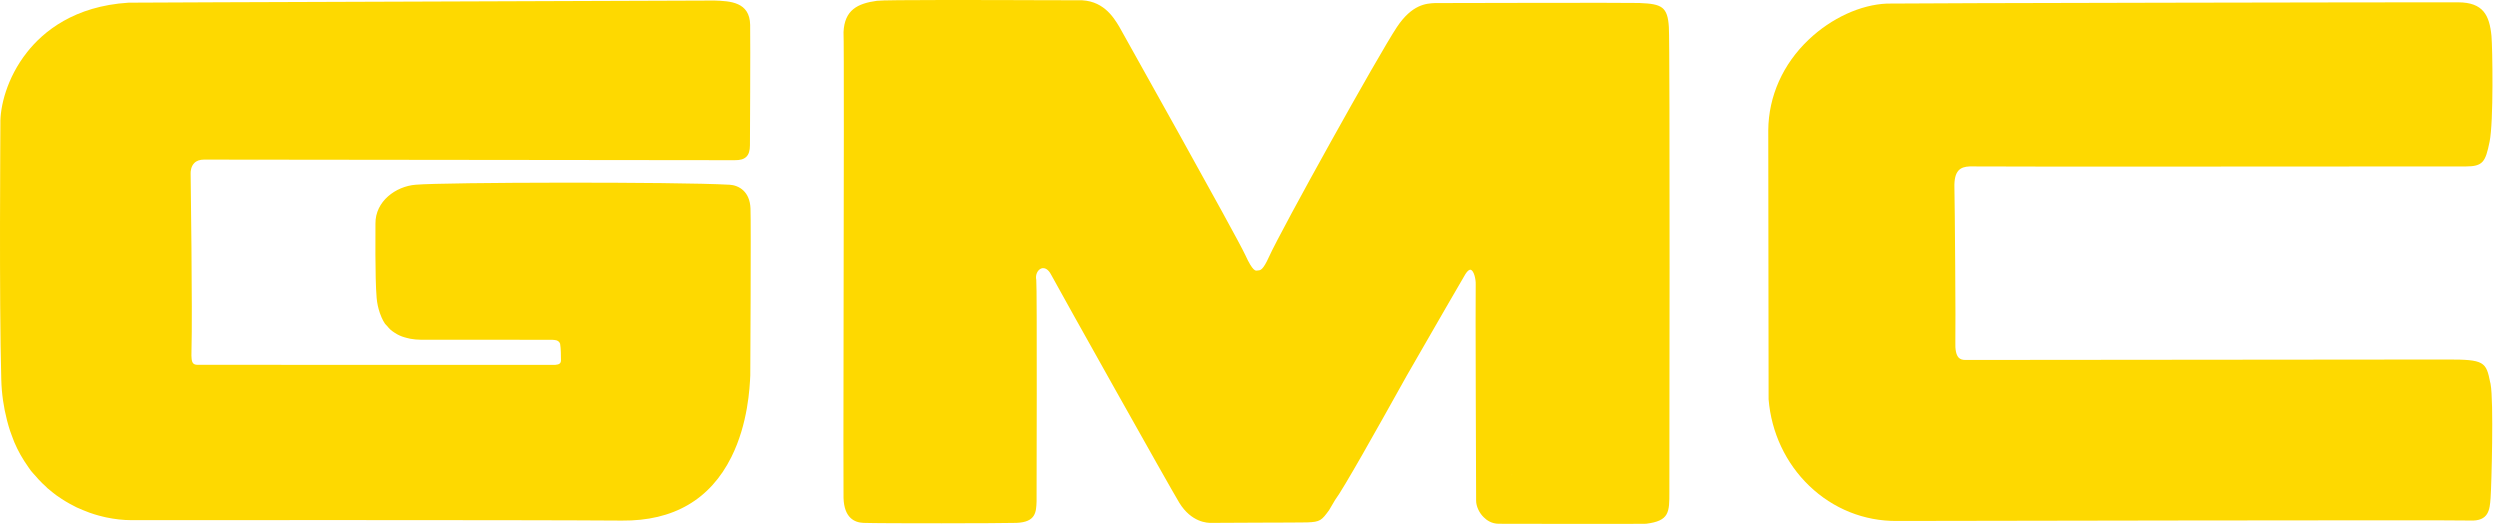
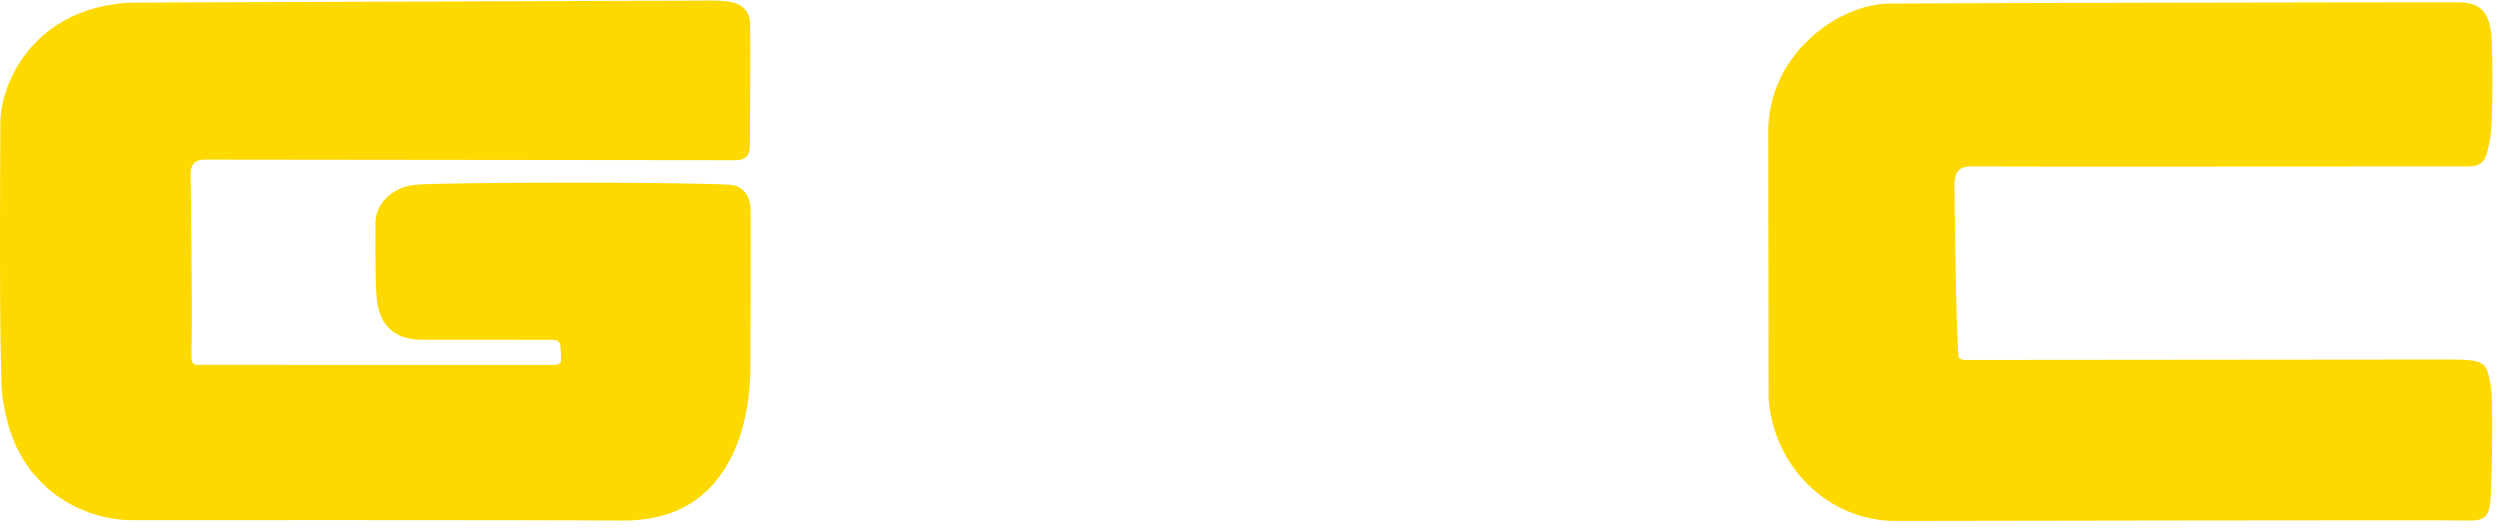
<svg xmlns="http://www.w3.org/2000/svg" width="127" height="27" viewBox="0 0 127 27" fill="none">
  <path d="M37.044 9.384C34.319 9.232 22.628 9.256 21.12 9.384C20.104 9.463 19.06 10.228 19.073 11.359C19.077 11.594 19.043 14.068 19.133 15.13C19.156 15.408 19.214 15.652 19.289 15.878C19.293 15.887 19.294 15.896 19.298 15.906C19.325 15.983 19.355 16.058 19.386 16.13C19.435 16.24 19.489 16.346 19.553 16.438C19.585 16.485 19.626 16.515 19.662 16.556C19.714 16.618 19.765 16.682 19.825 16.737C19.89 16.797 19.963 16.848 20.037 16.896C20.081 16.926 20.128 16.956 20.179 16.983C20.256 17.024 20.333 17.06 20.417 17.092C20.492 17.12 20.573 17.142 20.653 17.163C20.715 17.178 20.775 17.197 20.84 17.208C21.013 17.238 21.195 17.259 21.393 17.259C23.627 17.253 28.06 17.263 28.081 17.263C28.115 17.265 28.145 17.268 28.177 17.272C28.205 17.276 28.233 17.28 28.261 17.287C28.265 17.287 28.266 17.287 28.268 17.289C28.353 17.316 28.422 17.37 28.454 17.464C28.495 17.708 28.497 18.077 28.497 18.295C28.497 18.454 28.42 18.518 28.208 18.535C28.212 18.533 10.055 18.533 10.055 18.533C9.94 18.533 9.865 18.513 9.817 18.46C9.729 18.37 9.717 18.174 9.727 17.844C9.783 15.834 9.684 8.807 9.684 8.807C9.682 8.705 9.699 8.459 9.865 8.288C9.98 8.166 10.152 8.108 10.367 8.108C11.979 8.108 36.877 8.134 37.321 8.138C37.6 8.141 37.789 8.089 37.915 7.963C38.038 7.841 38.097 7.655 38.097 7.378C38.097 7.328 38.125 2.352 38.108 1.27C38.089 0.095 37.096 0.056 36.294 0.027C35.179 0.037 6.738 0.125 6.534 0.136C3.77 0.309 2.199 1.602 1.369 2.659C0.337 3.969 -0.002 5.437 0.02 6.299C0.022 6.514 -0.049 15.128 0.065 19.28C0.084 20.011 0.187 20.693 0.352 21.336C0.358 21.358 0.363 21.379 0.369 21.402C0.412 21.565 0.459 21.727 0.511 21.885C0.549 21.995 0.588 22.101 0.629 22.208C0.663 22.296 0.693 22.387 0.73 22.471C0.822 22.687 0.923 22.89 1.032 23.086C1.041 23.101 1.051 23.116 1.058 23.131C1.173 23.332 1.294 23.524 1.424 23.704C1.431 23.713 1.437 23.723 1.442 23.732C1.486 23.792 1.525 23.854 1.57 23.913C1.641 24.005 1.722 24.084 1.797 24.17C1.849 24.23 1.9 24.291 1.954 24.349C2.085 24.49 2.218 24.621 2.357 24.745C2.377 24.764 2.394 24.783 2.413 24.802C2.436 24.822 2.462 24.839 2.484 24.858C2.606 24.962 2.73 25.063 2.857 25.157C2.885 25.178 2.915 25.196 2.943 25.215C3.202 25.398 3.468 25.559 3.742 25.696C3.794 25.723 3.845 25.753 3.897 25.777C4.004 25.828 4.113 25.873 4.221 25.916C4.328 25.959 4.433 26.003 4.542 26.042C4.626 26.072 4.71 26.101 4.797 26.127C4.941 26.172 5.085 26.211 5.231 26.245C5.286 26.258 5.338 26.271 5.392 26.283C5.818 26.373 6.249 26.424 6.68 26.424C6.68 26.424 26.657 26.407 31.598 26.446C34.206 26.469 36.075 25.381 37.154 23.217C38.001 21.52 38.087 19.68 38.114 19.075C38.114 19.075 38.157 11.378 38.125 10.59C38.093 9.737 37.548 9.41 37.044 9.382V9.384Z" fill="#FED900" />
-   <path d="M83.309 0.152C82.746 0.13 72.896 0.156 72.896 0.156C72.461 0.177 71.736 0.213 70.96 1.38C70.032 2.776 65.114 11.614 64.46 13.057C64.165 13.715 64.025 13.728 63.933 13.736C63.916 13.736 63.901 13.738 63.884 13.742H63.869C63.789 13.762 63.643 13.792 63.264 12.962C62.815 11.984 56.88 1.399 56.856 1.352C56.562 0.867 56.016 -0.037 54.74 0.013C54.699 0.013 54.099 0.013 53.265 0.011C50.352 0 44.927 -0.017 44.548 0.04C43.565 0.177 42.903 0.502 42.851 1.63V1.637C42.877 1.976 42.867 9.868 42.854 16.209C42.847 20.918 42.841 24.981 42.851 25.295C42.883 26.312 43.415 26.543 43.857 26.562C44.758 26.596 50.949 26.586 51.637 26.562C52.619 26.524 52.64 26.013 52.658 25.47C52.658 25.47 52.688 14.561 52.643 14.225C52.583 13.937 52.726 13.7 52.898 13.638C53.074 13.576 53.26 13.689 53.391 13.943C53.848 14.794 59.449 24.79 59.91 25.543C60.525 26.536 61.332 26.573 61.565 26.562C61.784 26.551 65.998 26.551 66.397 26.538C67.072 26.517 67.141 26.427 67.514 25.921C67.525 25.906 67.636 25.718 67.82 25.402C68.243 24.84 69.909 21.872 71.466 19.078C72.969 16.469 74.348 14.074 74.444 13.922C74.547 13.76 74.646 13.681 74.719 13.706C74.869 13.753 74.979 14.166 74.966 14.465C74.946 14.852 74.987 25.434 74.987 25.434C74.987 25.712 75.137 26.047 75.371 26.274C75.523 26.429 75.778 26.607 76.139 26.607C76.139 26.607 83.487 26.624 83.62 26.607C84.806 26.459 84.806 26.028 84.804 24.983C84.804 24.983 84.84 2.278 84.778 1.372C84.714 0.35 84.422 0.199 83.309 0.154V0.152ZM76.82 24.085C76.82 24.085 76.82 24.085 76.82 24.087L76.703 24.243L76.82 24.085Z" fill="#FED900" />
-   <path d="M126.505 19.442C126.297 18.376 126.205 18.258 124.297 18.263C121.884 18.269 100.014 18.286 99.842 18.286C99.688 18.286 99.578 18.248 99.499 18.167C99.374 18.032 99.317 17.774 99.332 17.355C99.353 16.652 99.306 10.356 99.284 9.525C99.261 8.664 99.578 8.474 100.059 8.454C102.077 8.473 118.228 8.458 123.537 8.456H125.255C126.132 8.454 126.261 8.232 126.471 7.2C126.681 6.18 126.619 2.405 126.567 1.825C126.464 0.776 126.147 0.125 124.882 0.118C123.248 0.11 96.448 0.159 95.86 0.182C94.522 0.236 93.036 0.919 91.888 2.007C90.572 3.251 89.843 4.886 89.828 6.614C89.828 6.614 89.845 20.278 89.845 20.284C89.982 21.971 90.716 23.533 91.91 24.68C93.122 25.845 94.7 26.479 96.364 26.465C96.628 26.465 124.83 26.409 125.467 26.443C126.434 26.492 126.48 25.885 126.522 25.296C126.568 24.661 126.686 20.366 126.522 19.515L126.509 19.44L126.505 19.442Z" fill="#FED900" />
+   <path d="M126.505 19.442C126.297 18.376 126.205 18.258 124.297 18.263C121.884 18.269 100.014 18.286 99.842 18.286C99.688 18.286 99.578 18.248 99.499 18.167C99.353 16.652 99.306 10.356 99.284 9.525C99.261 8.664 99.578 8.474 100.059 8.454C102.077 8.473 118.228 8.458 123.537 8.456H125.255C126.132 8.454 126.261 8.232 126.471 7.2C126.681 6.18 126.619 2.405 126.567 1.825C126.464 0.776 126.147 0.125 124.882 0.118C123.248 0.11 96.448 0.159 95.86 0.182C94.522 0.236 93.036 0.919 91.888 2.007C90.572 3.251 89.843 4.886 89.828 6.614C89.828 6.614 89.845 20.278 89.845 20.284C89.982 21.971 90.716 23.533 91.91 24.68C93.122 25.845 94.7 26.479 96.364 26.465C96.628 26.465 124.83 26.409 125.467 26.443C126.434 26.492 126.48 25.885 126.522 25.296C126.568 24.661 126.686 20.366 126.522 19.515L126.509 19.44L126.505 19.442Z" fill="#FED900" />
</svg>